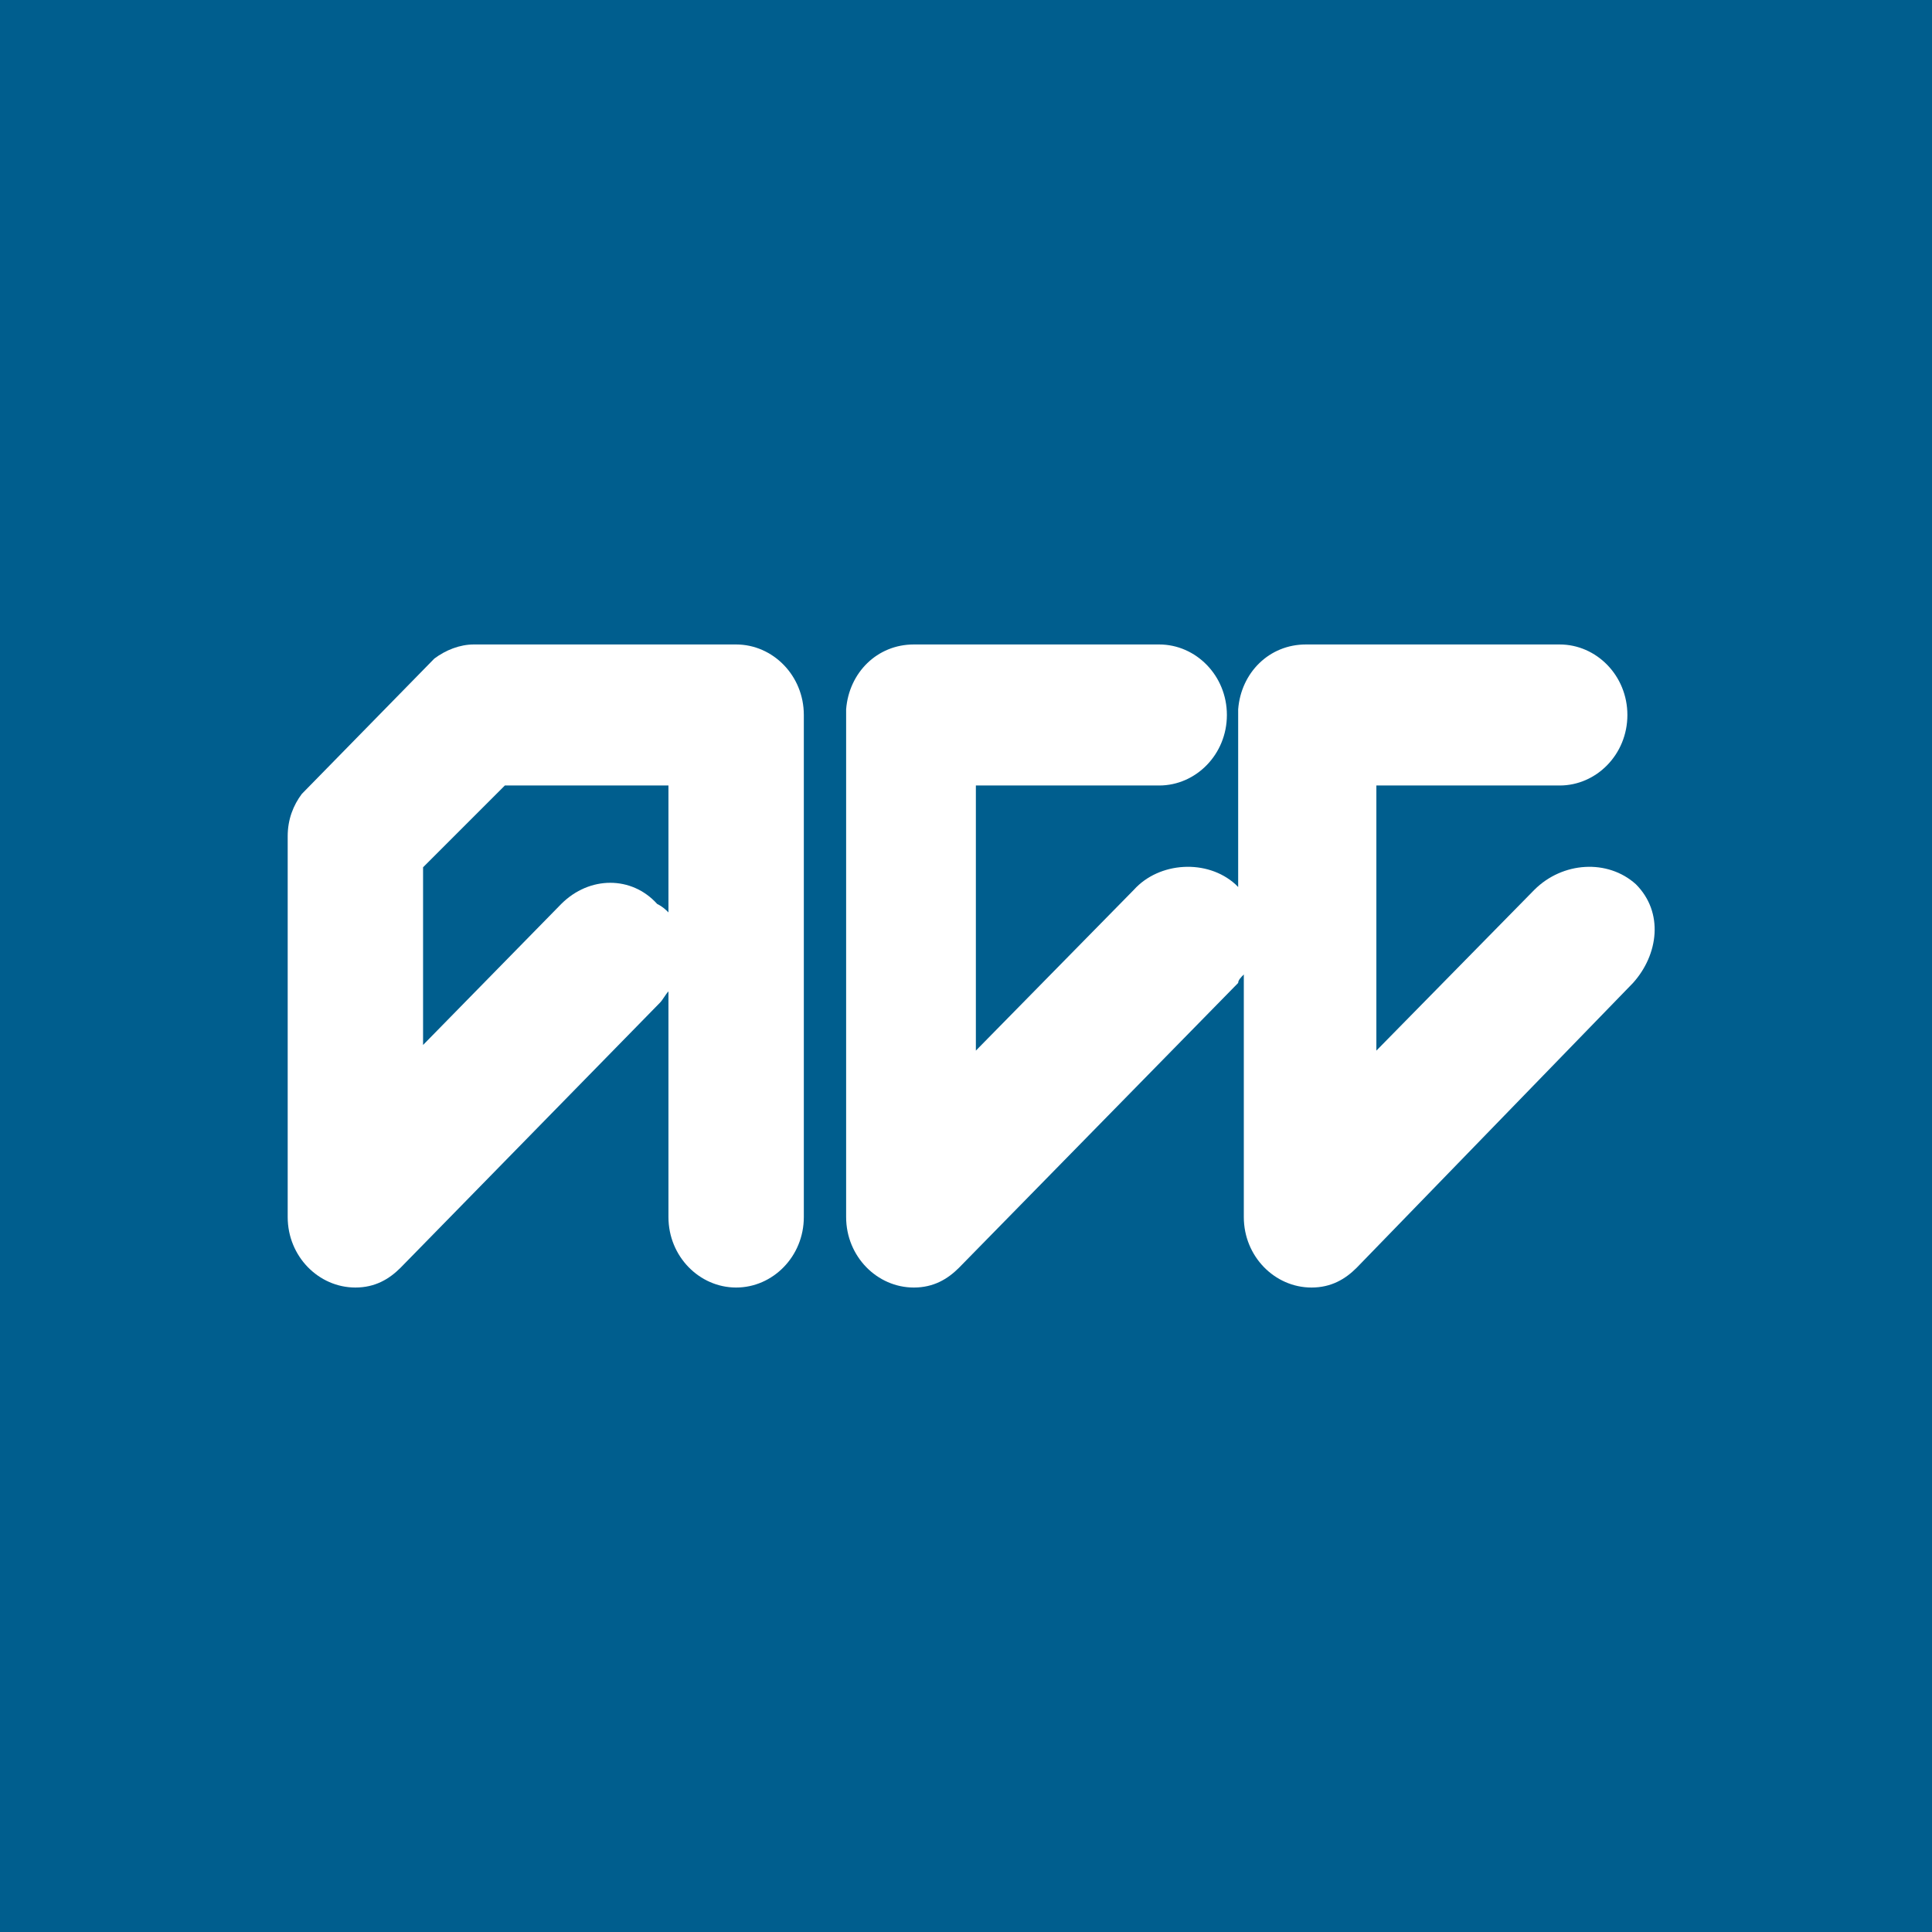
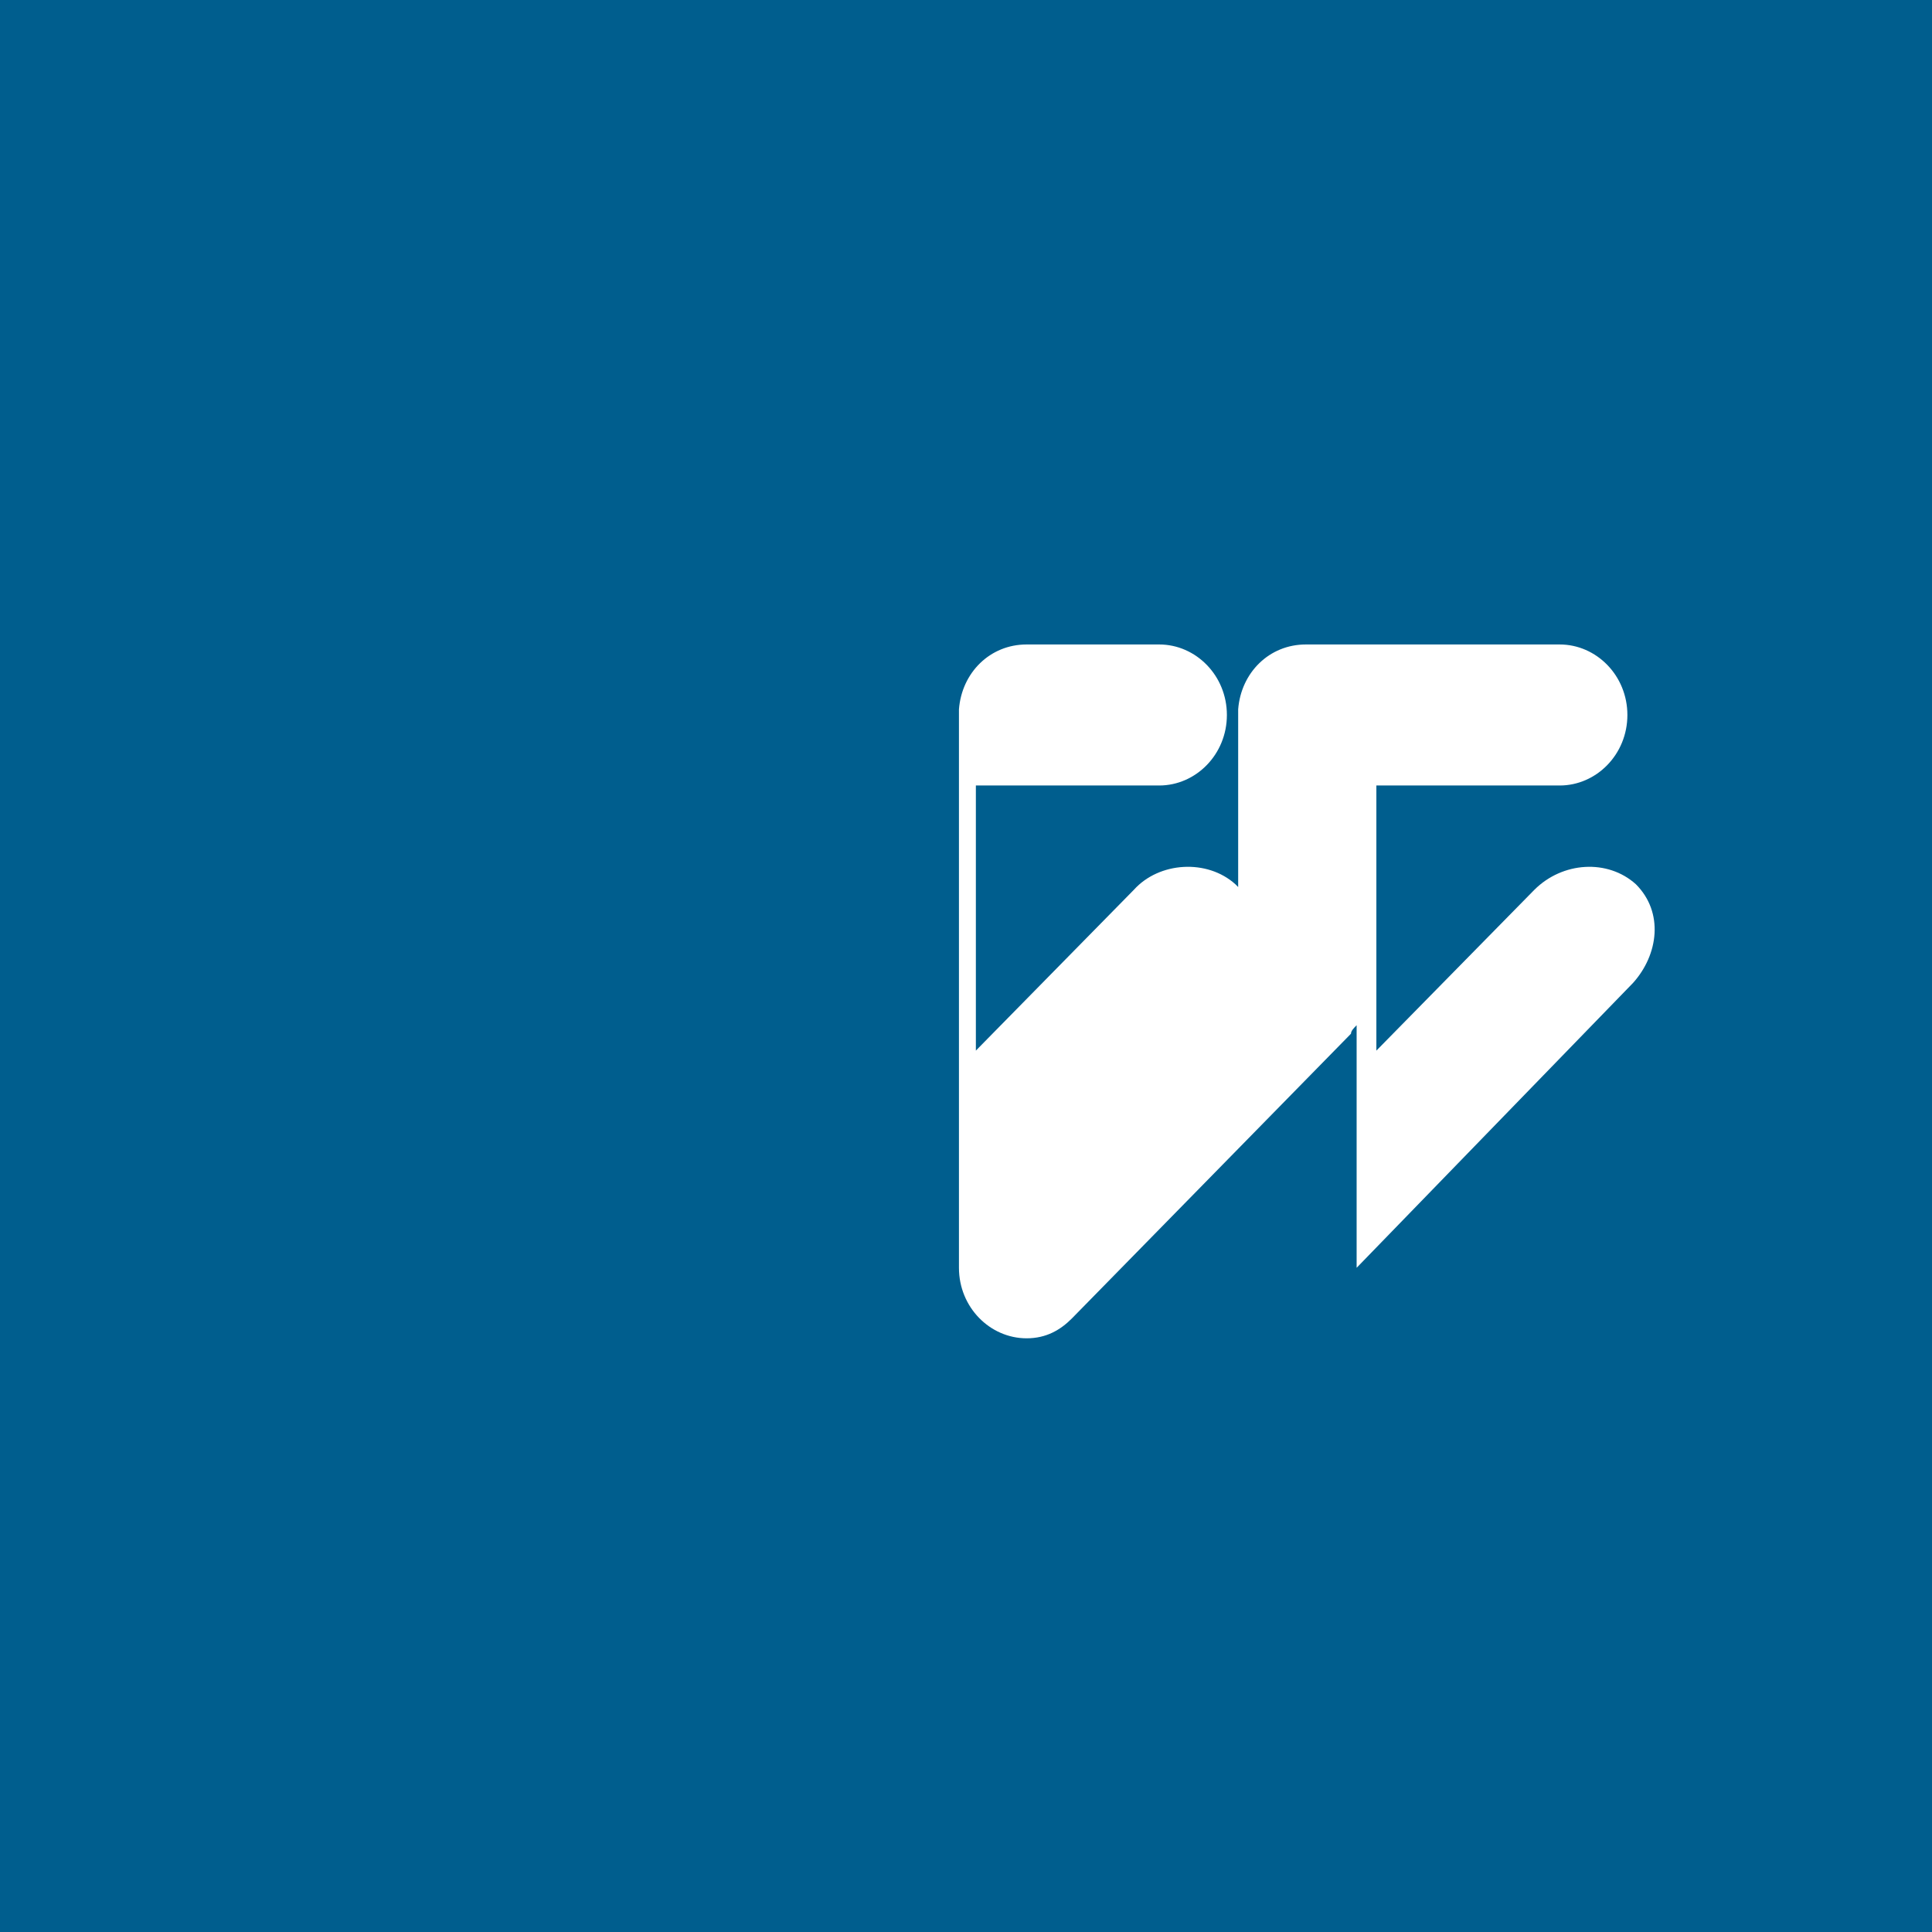
<svg xmlns="http://www.w3.org/2000/svg" id="b" viewBox="0 0 68.5 68.5">
  <defs>
    <style>.d{fill:#005e8e;}.e{fill:#fff;}</style>
  </defs>
  <g id="c">
    <rect class="d" width="68.5" height="68.5" />
    <g>
-       <path class="e" d="M41.1,22.85c1.3,0,2.4,1.1,2.4,2.5s-1.1,2.5-2.4,2.5h-6.5v9.4l5.6-5.7c.9-1,2.6-1.1,3.6-.2l.1,.1v-6.3c.1-1.3,1.1-2.3,2.4-2.3h9c1.3,0,2.4,1.1,2.4,2.5s-1.1,2.5-2.4,2.5h-6.5v9.4l5.6-5.7c1-1,2.6-1.1,3.6-.2,1,1,.8,2.5-.1,3.5l-9.8,10.1c-.4,.4-.9,.7-1.6,.7-1.3,0-2.4-1.1-2.4-2.5v-8.6c-.1,.1-.2,.2-.2,.3l-9.9,10.1c-.4,.4-.9,.7-1.6,.7-1.3,0-2.4-1.1-2.4-2.5V25.15c.1-1.3,1.1-2.3,2.4-2.3h8.7Z" />
-       <path class="e" d="M16.8,22.85h9.3c1.3,0,2.4,1.1,2.4,2.5v17.8c0,1.4-1.1,2.5-2.4,2.5s-2.4-1.1-2.4-2.5v-8c-.1,.1-.2,.3-.3,.4l-9.2,9.4c-.4,.4-.9,.7-1.6,.7-1.3,0-2.4-1.1-2.4-2.5v-13.5c0-.6,.2-1.1,.5-1.5l4.7-4.8c.4-.3,.9-.5,1.4-.5m6.9,9.5v-4.5h-5.8l-2.9,2.9v6.3l4.9-5c1-1,2.5-1,3.4,0,.2,.1,.3,.2,.4,.3" />
+       <path class="e" d="M41.1,22.85c1.3,0,2.4,1.1,2.4,2.5s-1.1,2.5-2.4,2.5h-6.5v9.4l5.6-5.7c.9-1,2.6-1.1,3.6-.2l.1,.1v-6.3c.1-1.3,1.1-2.3,2.4-2.3h9c1.3,0,2.4,1.1,2.4,2.5s-1.1,2.5-2.4,2.5h-6.5v9.4l5.6-5.7c1-1,2.6-1.1,3.6-.2,1,1,.8,2.5-.1,3.5l-9.8,10.1v-8.6c-.1,.1-.2,.2-.2,.3l-9.9,10.1c-.4,.4-.9,.7-1.6,.7-1.3,0-2.4-1.1-2.4-2.5V25.15c.1-1.3,1.1-2.3,2.4-2.3h8.7Z" />
    </g>
  </g>
</svg>